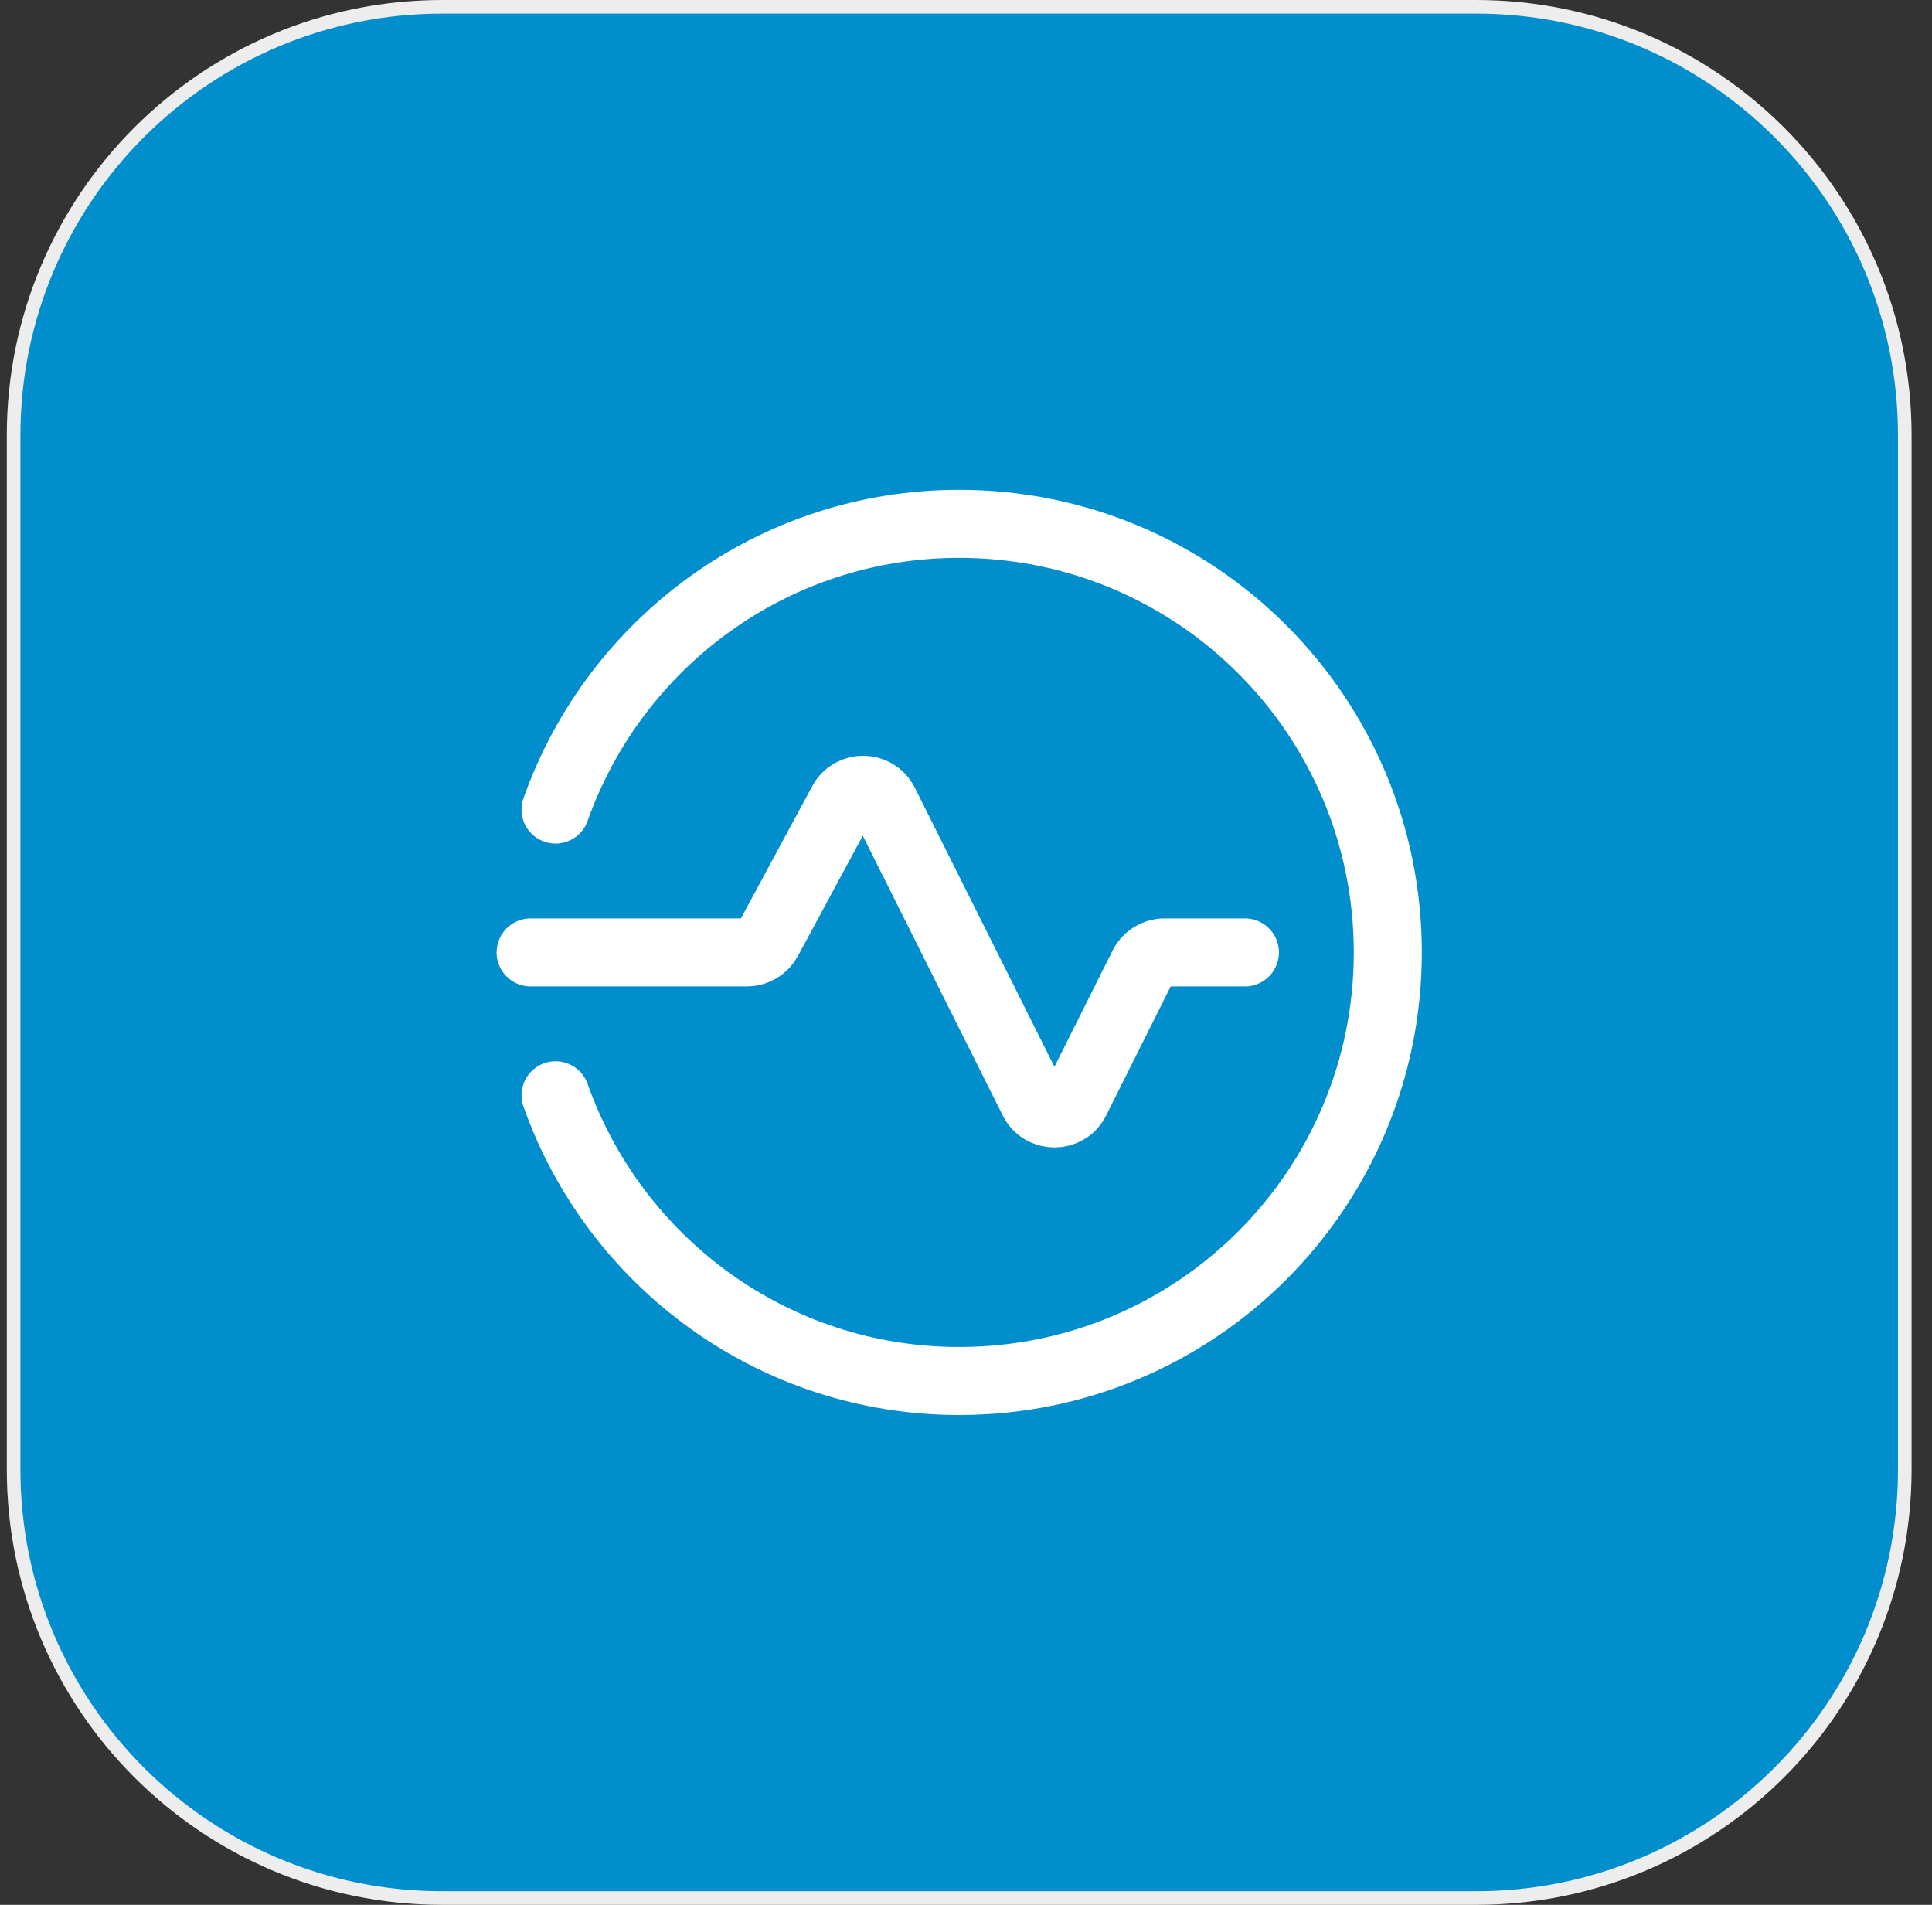
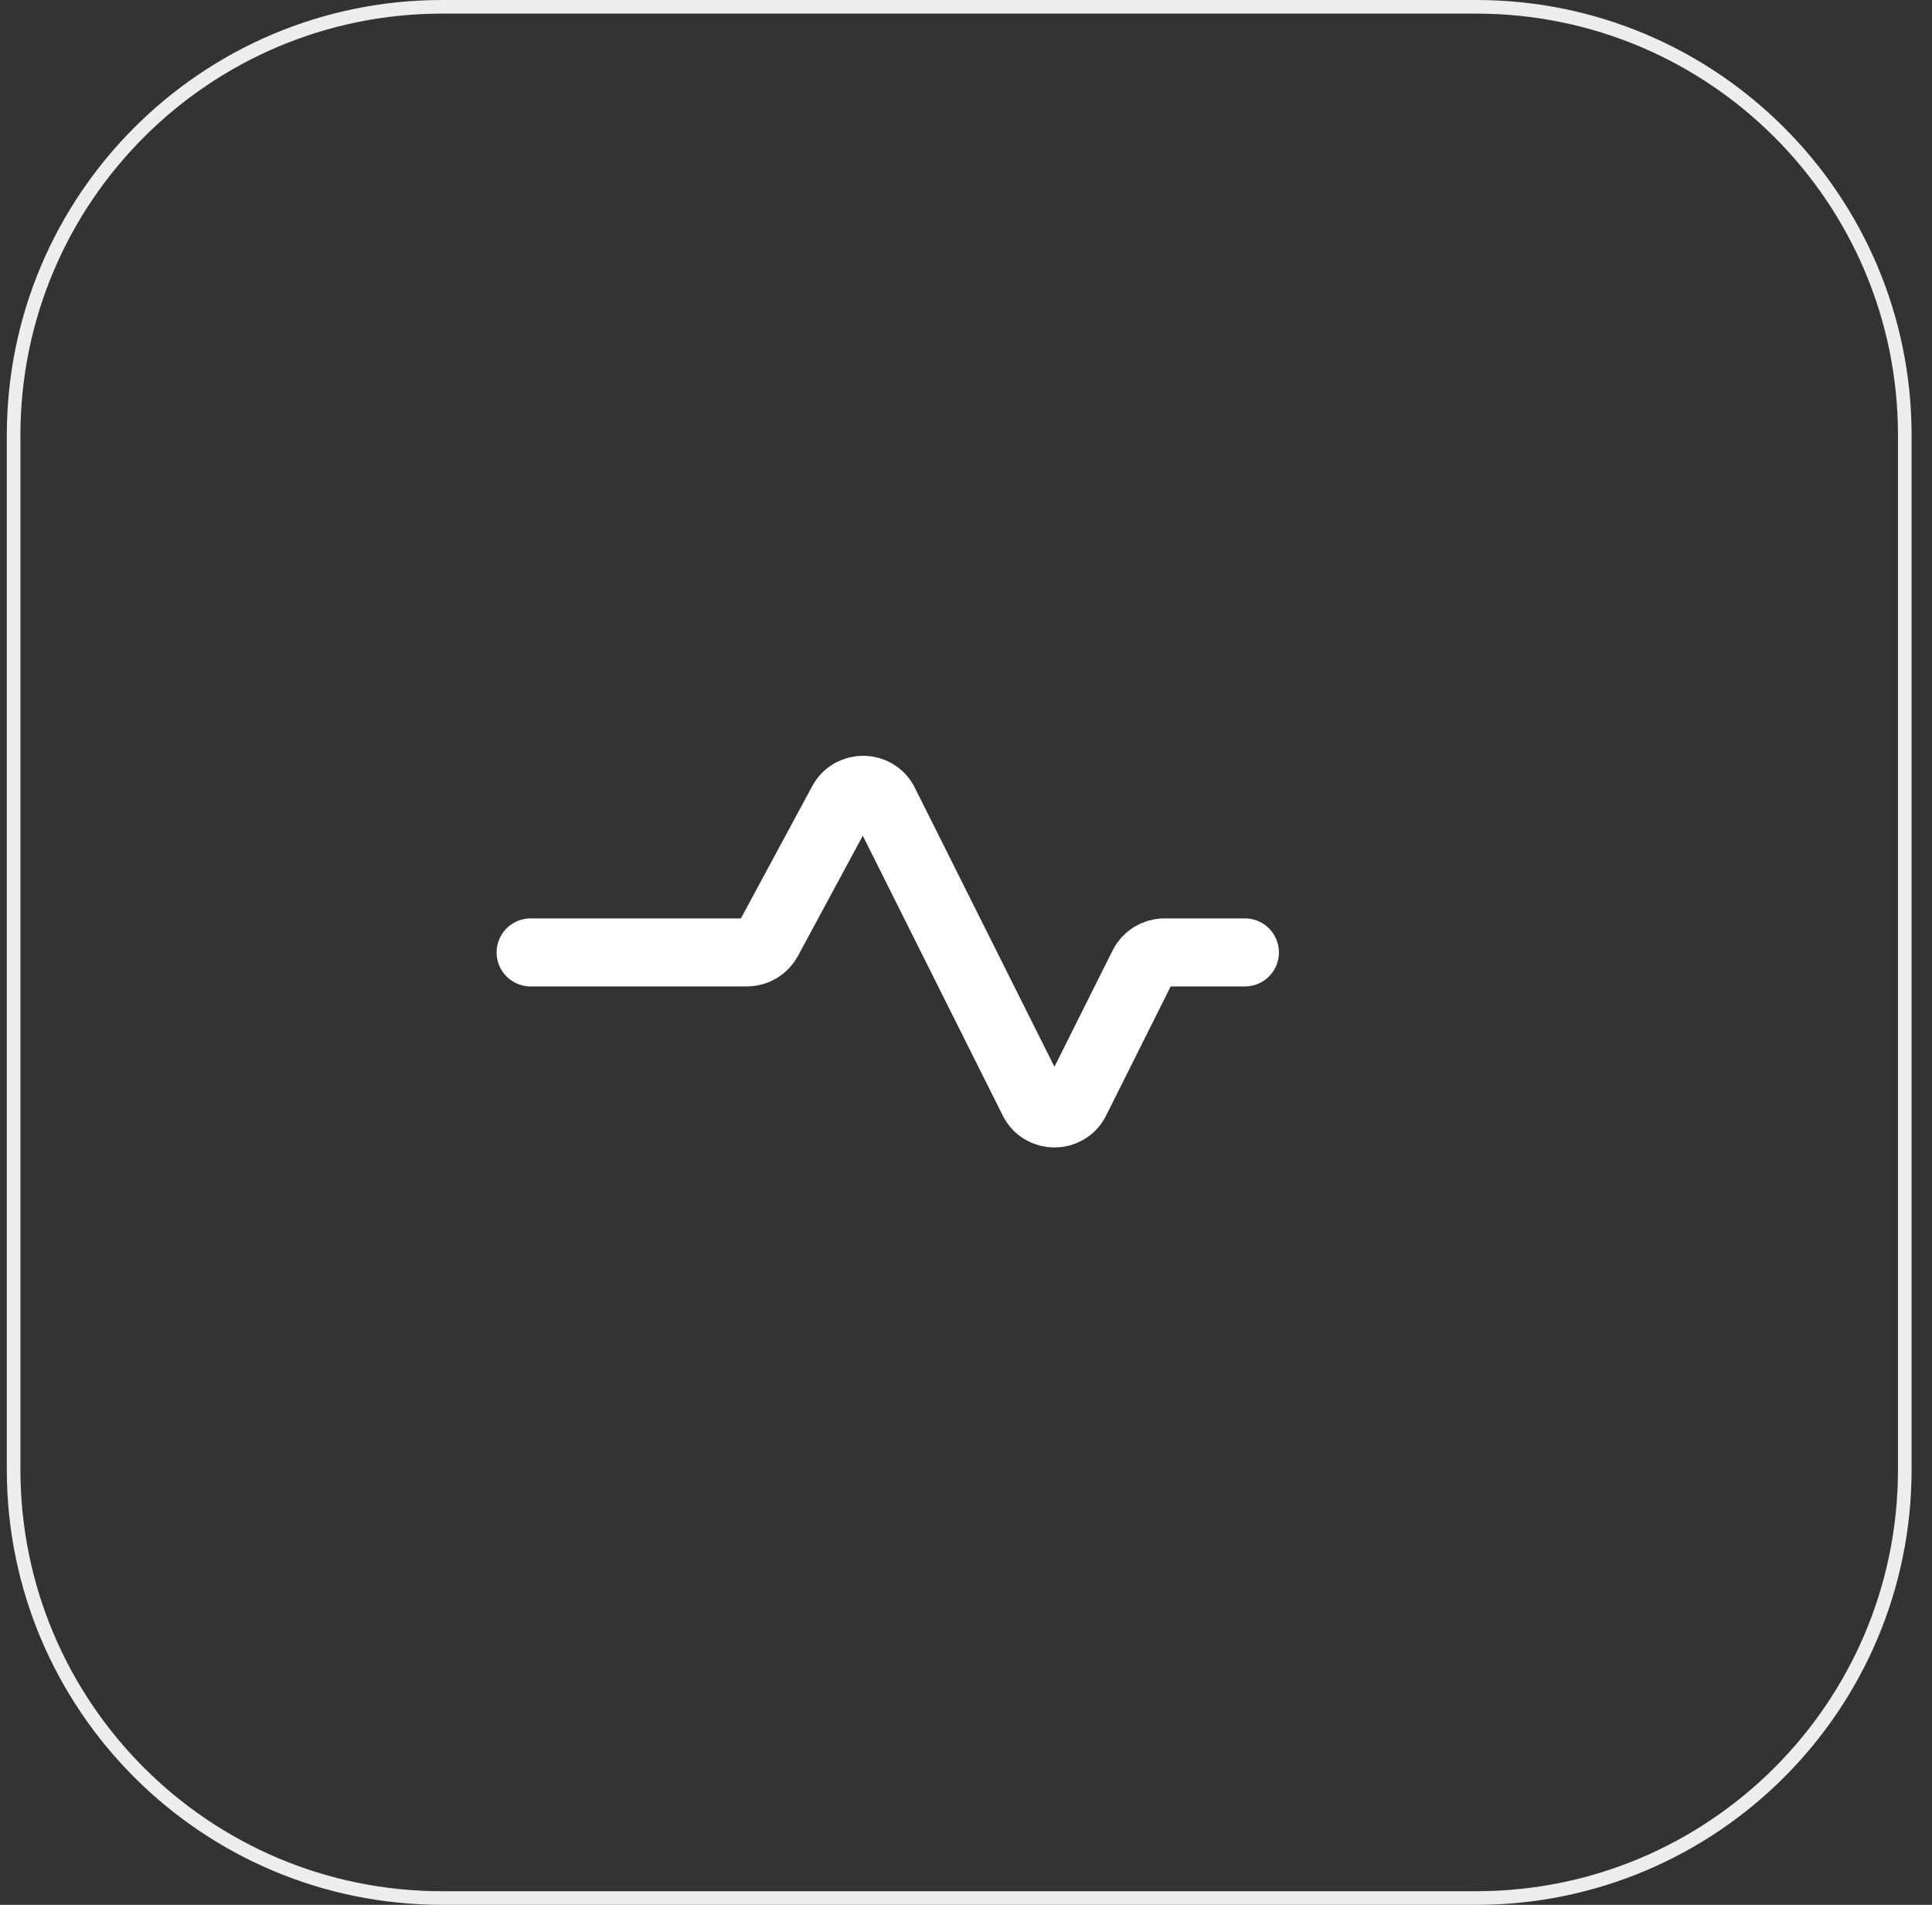
<svg xmlns="http://www.w3.org/2000/svg" width="71" height="70" viewBox="0 0 71 70" fill="none">
  <rect x="0" y="0" width="71" height="70" fill="#333333" stroke="none" />
-   <path d="M16.25 0.25H54.25C62.949 0.25 70 7.302 70 16V54C70 62.699 62.949 69.75 54.25 69.75H16.25C7.552 69.75 0.5 62.699 0.5 54V16C0.5 7.302 7.552 0.25 16.25 0.25Z" fill="#008ECD" />
  <path d="M16.25 0.25H54.25C62.949 0.25 70 7.302 70 16V54C70 62.699 62.949 69.75 54.25 69.75H16.25C7.552 69.75 0.5 62.699 0.5 54V16C0.5 7.302 7.552 0.25 16.25 0.25Z" stroke="#EDEDED" stroke-width="0.5" />
  <path d="M45.75 35H42.791C42.46 35 42.156 35.187 42.008 35.483L39.532 40.434C39.21 41.08 38.29 41.08 37.968 40.434L32.502 29.507C32.186 28.873 31.286 28.859 30.95 29.482L28.222 34.54C28.068 34.823 27.772 35 27.452 35H19.5" stroke="white" stroke-width="2.5" stroke-linecap="round" stroke-linejoin="round" />
-   <path d="M20.416 29.75C22.581 23.637 28.396 19.25 35.251 19.25C43.95 19.25 51.001 26.301 51.001 35C51.001 43.699 43.95 50.75 35.251 50.75C28.396 50.75 22.581 46.363 20.416 40.25" stroke="white" stroke-width="2.5" stroke-linecap="round" stroke-linejoin="round" />
</svg>